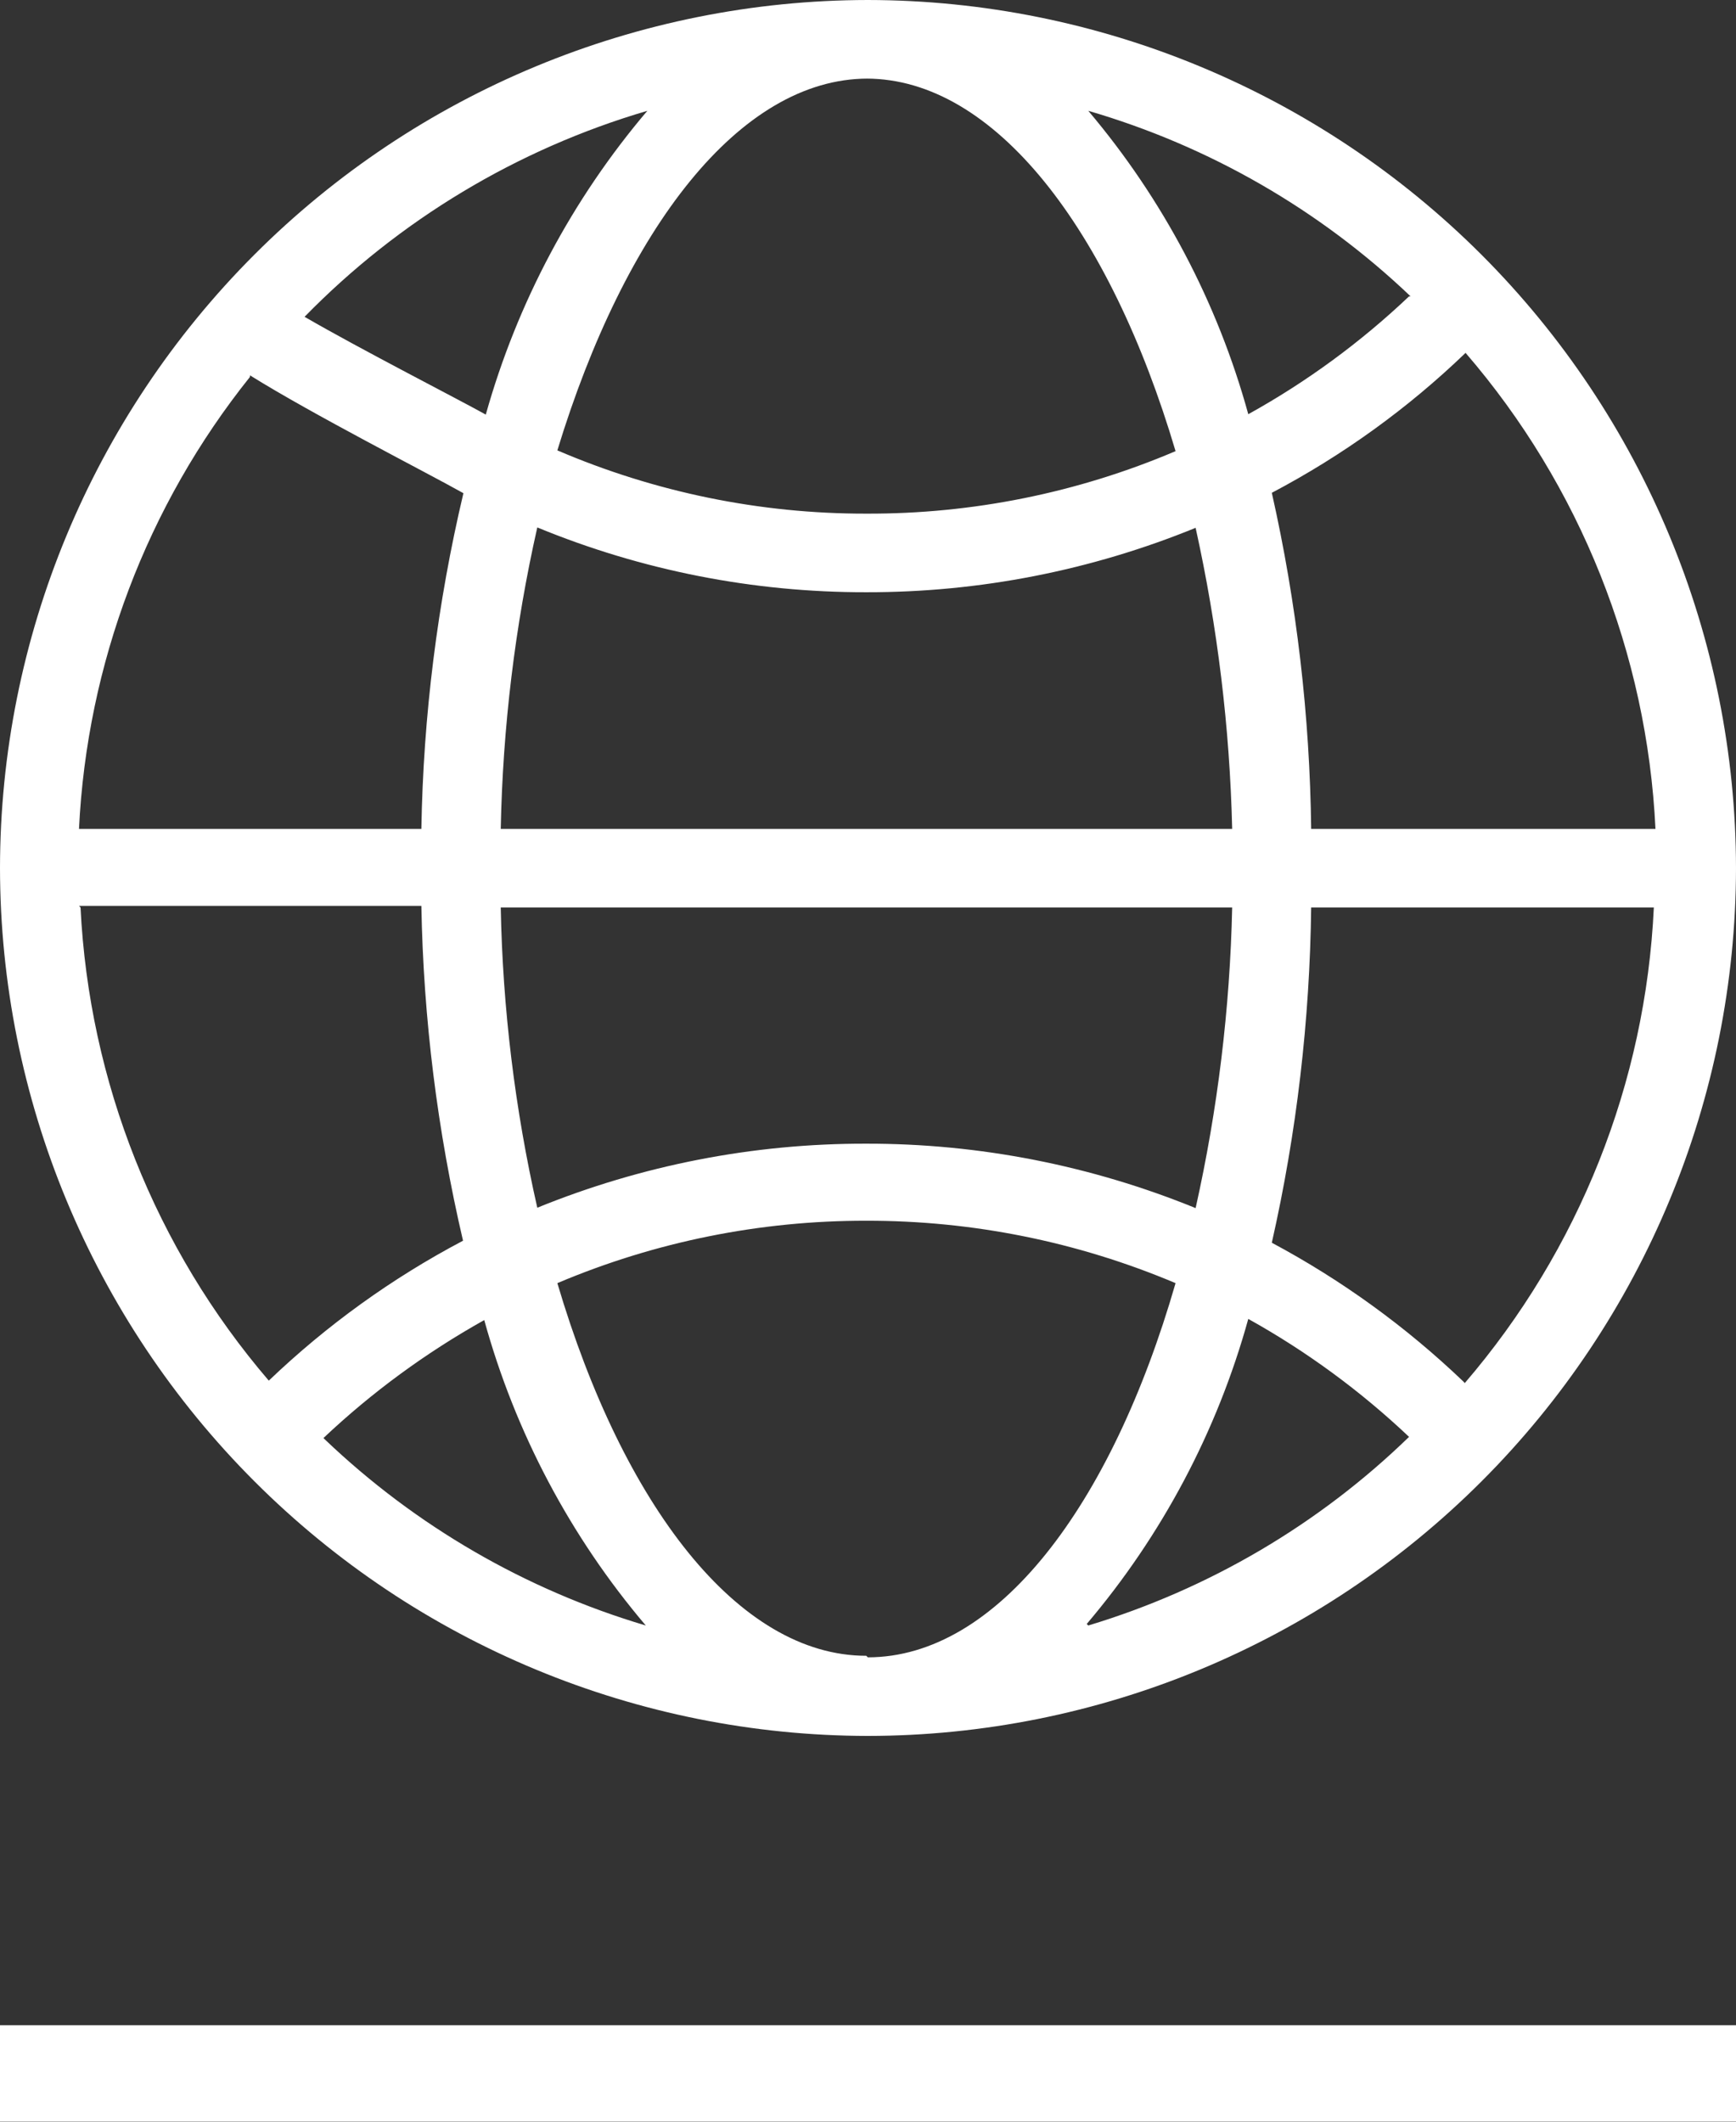
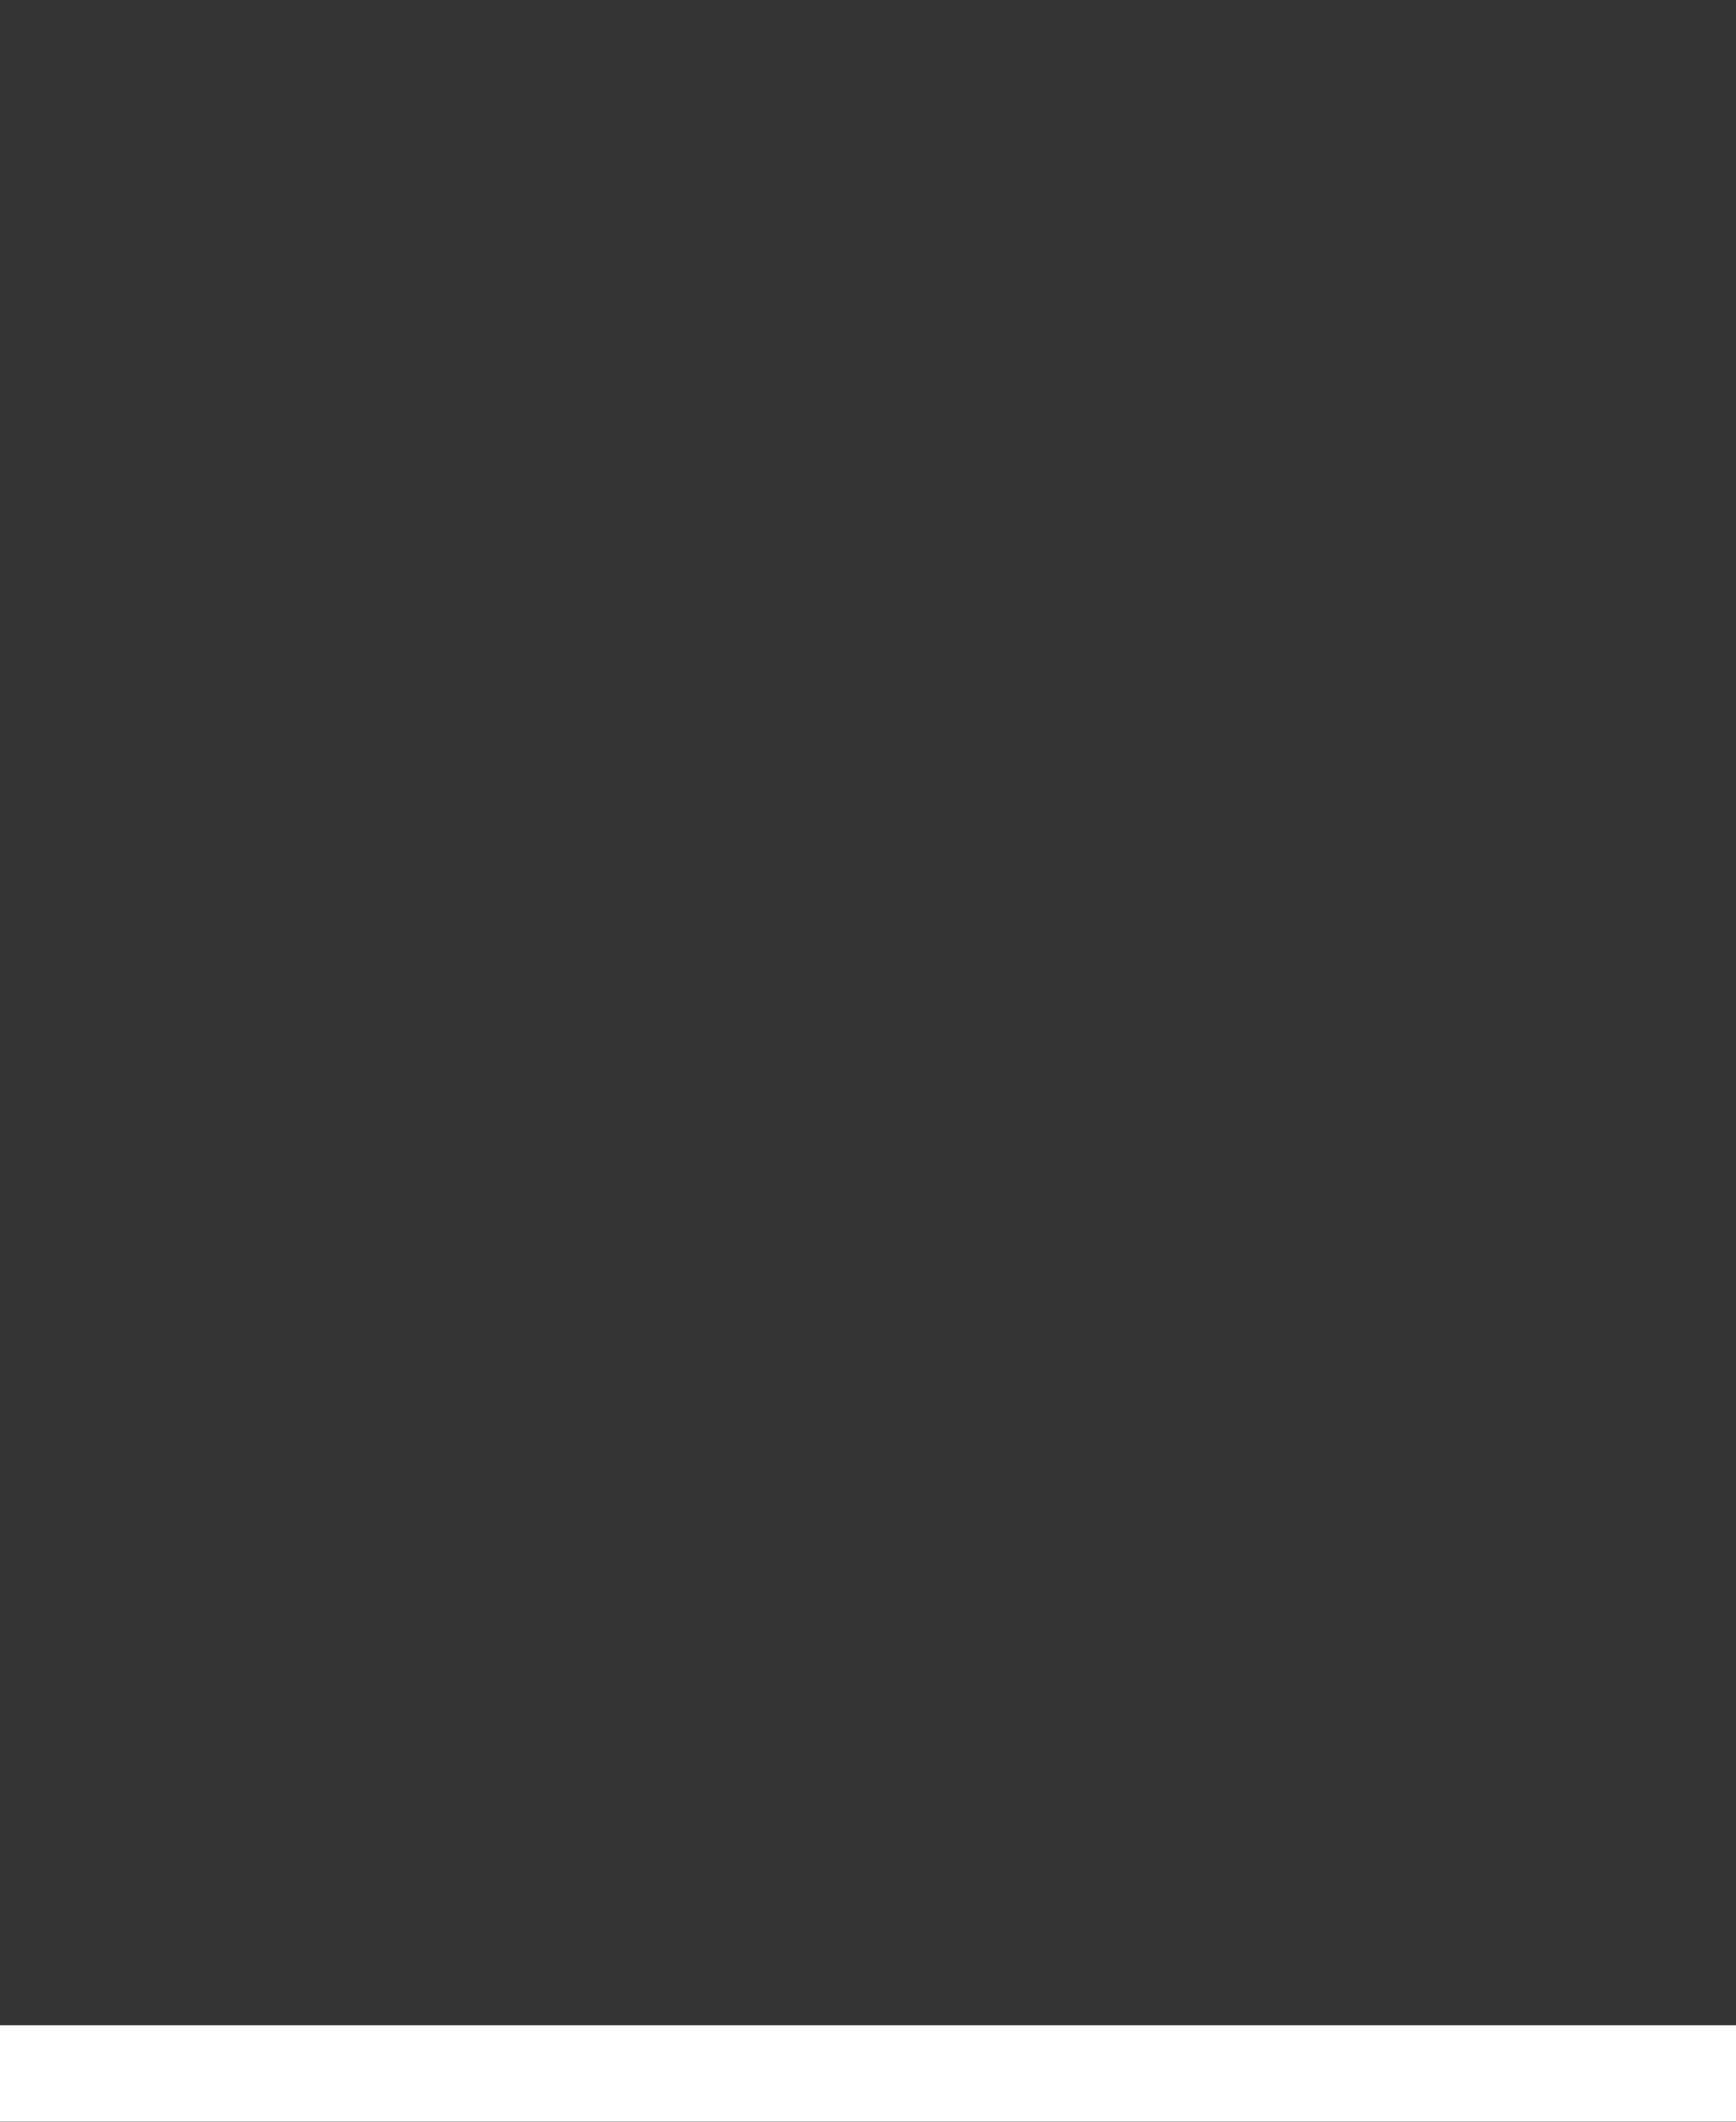
<svg xmlns="http://www.w3.org/2000/svg" width="18" height="22" viewBox="0 0 18 22" fill="none">
  <rect x="0" y="0" width="18" height="22" fill="#333333" stroke="none" />
-   <path d="M18 21H0V23H18V21Z" fill="white" mask="url(#path-1-inside-1_191_488)" />
-   <path d="M8.998 0C6.612 0.003 4.324 0.953 2.638 2.64C0.951 4.328 0.002 6.616 0 9.002C0.003 11.387 0.952 13.674 2.639 15.361C4.326 17.048 6.613 17.997 8.998 18C11.384 17.998 13.672 17.049 15.36 15.362C17.047 13.676 17.997 11.388 18 9.002C17.997 6.616 17.047 4.328 15.36 2.64C13.672 0.953 11.384 0.003 8.998 0ZM17.148 8.595H13.595C13.581 7.422 13.445 6.254 13.187 5.11C13.921 4.723 14.598 4.235 15.196 3.659C16.385 5.038 17.078 6.776 17.165 8.595H17.148ZM14.61 3.073C14.108 3.549 13.548 3.96 12.943 4.295C12.625 3.139 12.059 2.065 11.284 1.149C12.536 1.514 13.682 2.173 14.626 3.073H14.61ZM5.192 8.595C5.213 7.543 5.339 6.495 5.571 5.469C6.653 5.915 7.812 6.143 8.982 6.141C10.153 6.143 11.313 5.916 12.397 5.473C12.624 6.499 12.751 7.544 12.776 8.595H5.192ZM12.776 9.41C12.753 10.459 12.626 11.503 12.397 12.527C11.313 12.085 10.153 11.857 8.982 11.859C7.812 11.856 6.654 12.082 5.571 12.523C5.339 11.501 5.212 10.457 5.192 9.41H12.776ZM8.982 0.815C10.314 0.815 11.508 2.38 12.189 4.678C11.175 5.11 10.084 5.33 8.982 5.326C7.88 5.328 6.791 5.104 5.779 4.67C6.48 2.372 7.669 0.815 8.998 0.815H8.982ZM5.037 4.299C4.76 4.144 3.733 3.619 3.158 3.285C4.14 2.28 5.364 1.545 6.712 1.149C5.933 2.066 5.362 3.141 5.037 4.299ZM2.592 3.892C3.244 4.299 4.413 4.894 4.805 5.114C4.535 6.255 4.389 7.422 4.369 8.595H0.819C0.902 6.885 1.522 5.245 2.592 3.908V3.892ZM0.819 9.393H4.369C4.39 10.563 4.535 11.726 4.801 12.865C4.065 13.253 3.388 13.741 2.787 14.316C1.61 12.943 0.924 11.216 0.835 9.41L0.819 9.393ZM3.354 14.911C3.857 14.436 4.417 14.026 5.021 13.688C5.342 14.853 5.914 15.934 6.696 16.855C5.45 16.485 4.31 15.824 3.37 14.927L3.354 14.911ZM8.982 17.169C7.653 17.169 6.459 15.604 5.779 13.305C6.792 12.876 7.881 12.656 8.982 12.658C10.083 12.656 11.174 12.876 12.189 13.305C11.521 15.62 10.335 17.185 8.998 17.185L8.982 17.169ZM11.268 16.839C12.049 15.919 12.621 14.84 12.943 13.676C13.547 14.012 14.107 14.423 14.61 14.899C13.674 15.808 12.533 16.478 11.284 16.855L11.268 16.839ZM15.172 14.324C14.579 13.757 13.911 13.273 13.187 12.886C13.445 11.745 13.581 10.579 13.595 9.41H17.148C17.063 11.226 16.373 12.961 15.188 14.341L15.172 14.324Z" fill="white" />
+   <path d="M18 21H0V23H18V21" fill="white" mask="url(#path-1-inside-1_191_488)" />
</svg>